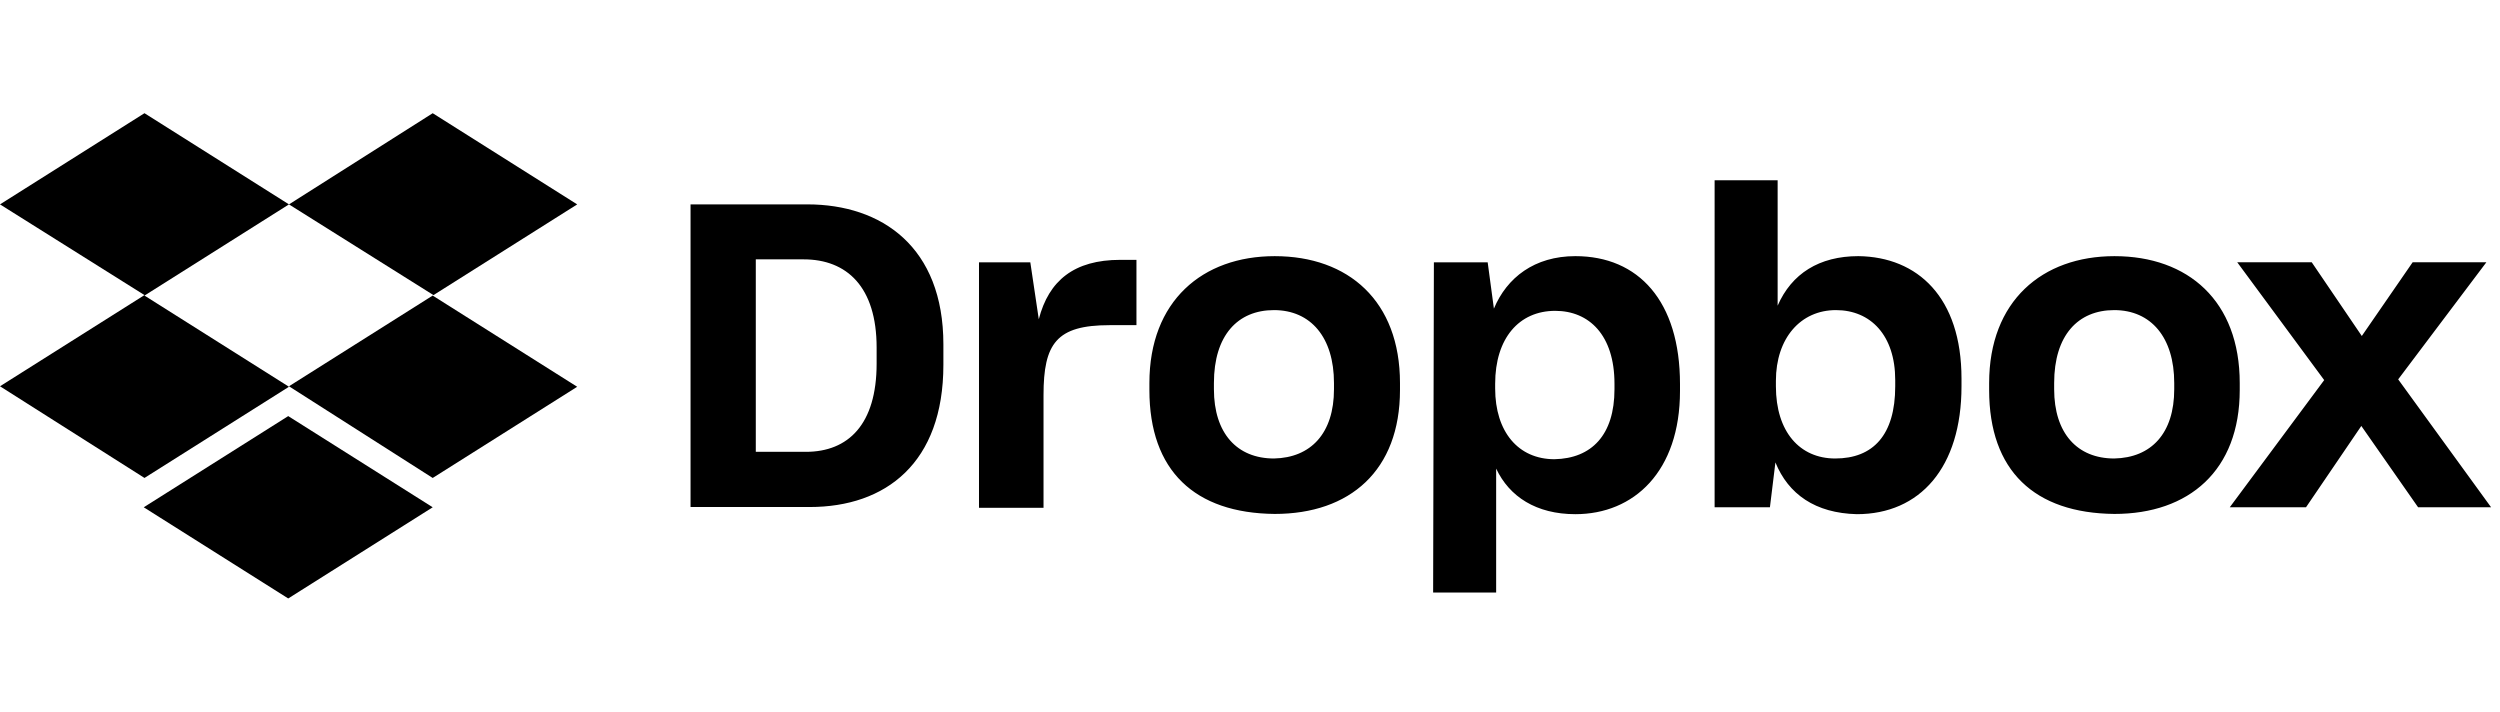
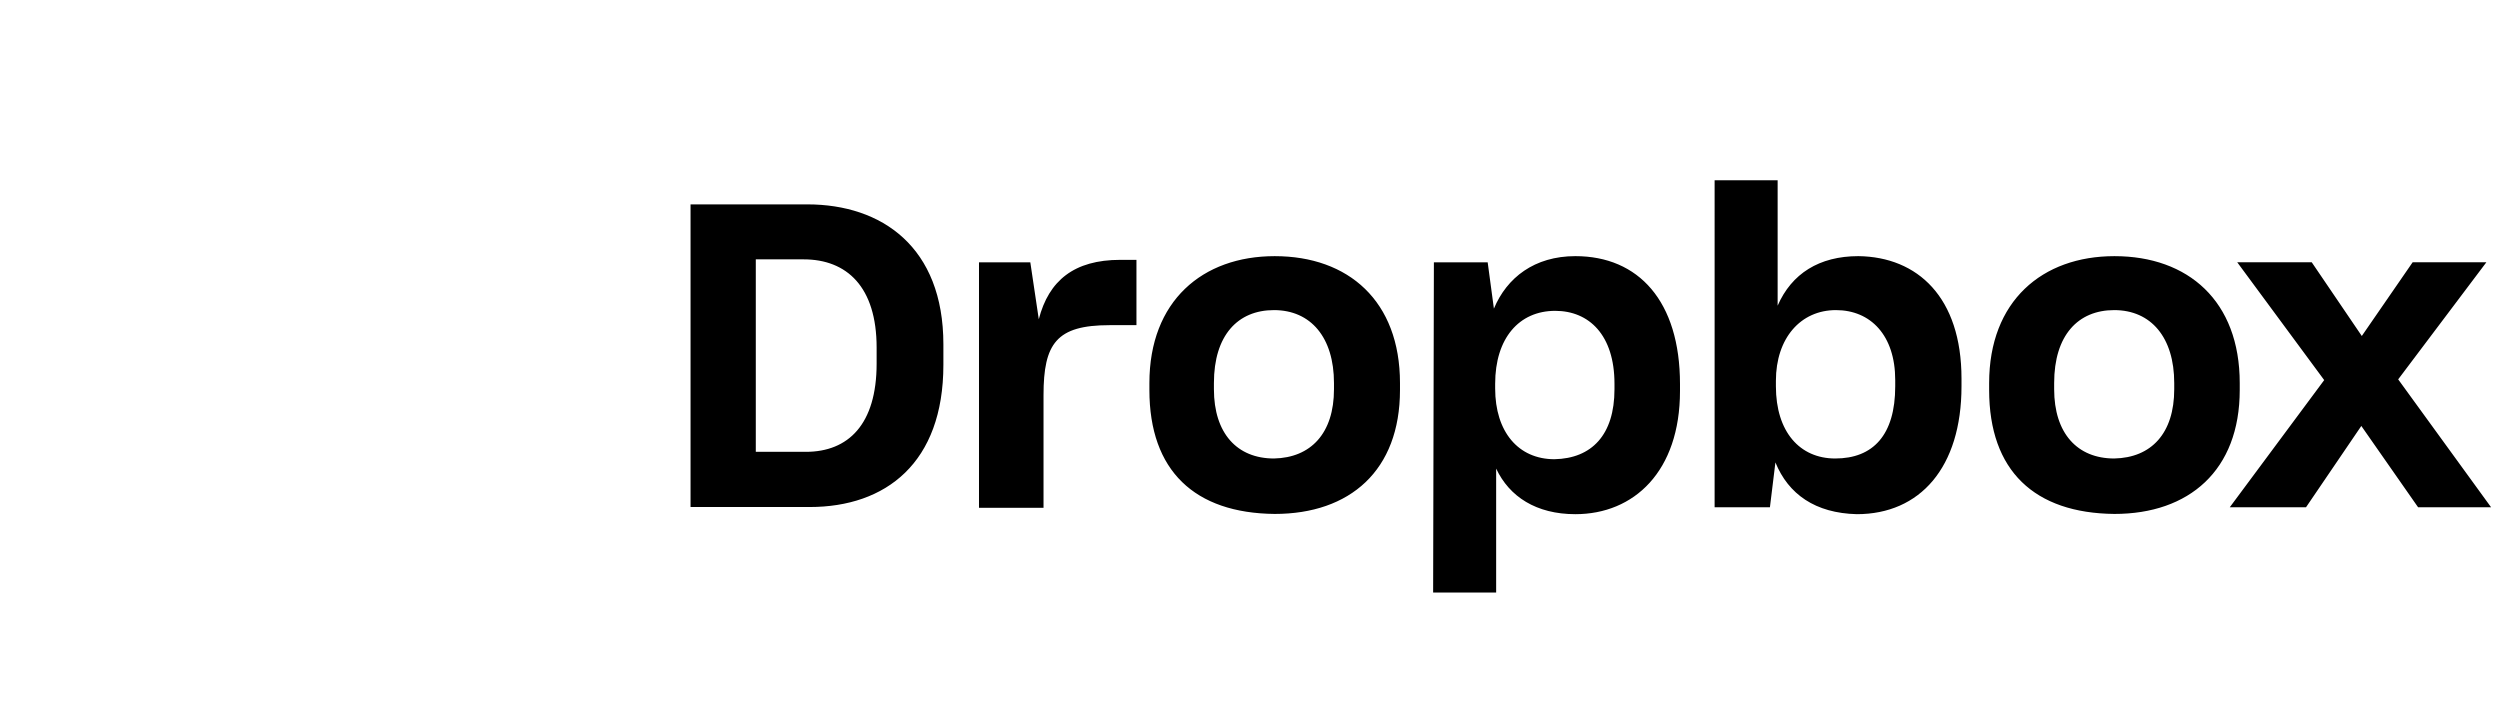
<svg xmlns="http://www.w3.org/2000/svg" xmlns:xlink="http://www.w3.org/1999/xlink" id="Layer_1" data-name="Layer 1" viewBox="0 0 169 48.109">
  <defs>
    <style>
      .cls-1 {
        fill: #000;
        stroke-width: 0px;
      }
    </style>
  </defs>
  <a xlink:href="../index-334.html" />
  <a xlink:href="../index-334.html" />
  <a xlink:href="../index-334.html" />
  <a xlink:href="../index-334.html" />
  <a xlink:href="../index-334.html" />
  <a xlink:href="../index-334.html" />
  <a xlink:href="../index-334.html" />
  <a xlink:href="../index-335.html" />
  <a xlink:href="../index-335.html" />
  <a xlink:href="../index-335.html" />
  <g>
-     <path class="cls-1" d="M19.534,13.816l-9.767,6.165,9.767,6.164-9.767,6.164L0,26.112l9.767-6.164L0,13.816l9.767-6.164,9.767,6.164ZM9.717,34.292l9.767-6.164,9.767,6.164-9.767,6.164-9.767-6.164ZM19.534,26.112l9.767-6.164-9.767-6.131,9.717-6.164,9.767,6.164-9.767,6.165,9.767,6.164-9.767,6.164-9.717-6.198Z" />
    <path class="cls-1" d="M46.68,13.816h7.898c5.035,0,9.195,2.882,9.195,9.463v1.383c0,6.631-3.89,9.613-9.043,9.613h-8.049V13.816ZM51.092,17.532v13.012h3.385c2.863,0,4.783-1.849,4.783-5.964v-1.083c0-4.115-2.021-5.964-4.934-5.964h-3.233ZM66.113,17.732h3.536l.573,3.849c.674-2.616,2.391-4.015,5.507-4.015h1.095v4.415h-1.819c-3.587,0-4.463,1.233-4.463,4.732v7.614h-4.362v-16.594h-.067ZM77.699,26.362v-.466c0-5.548,3.587-8.58,8.47-8.58,4.985,0,8.47,3.032,8.47,8.58v.466c0,5.448-3.385,8.38-8.47,8.38-5.406-.05-8.47-2.916-8.47-8.38ZM90.177,26.312v-.417c0-3.082-1.566-4.932-4.058-4.932-2.442,0-4.058,1.699-4.058,4.932v.417c0,2.982,1.566,4.682,4.058,4.682,2.492-.05,4.058-1.699,4.058-4.682ZM96.93,17.732h3.637l.421,3.132c.876-2.099,2.745-3.549,5.507-3.549,4.261,0,7.073,3.032,7.073,8.647v.466c0,5.448-3.115,8.33-7.073,8.33-2.644,0-4.463-1.183-5.355-3.082v8.38h-4.26l.051-22.325ZM109.139,26.312v-.367c0-3.299-1.718-4.932-4.008-4.932-2.442,0-4.058,1.849-4.058,4.932v.316c0,2.932,1.566,4.782,4.008,4.782,2.509-.05,4.058-1.633,4.058-4.732ZM120.018,31.26l-.371,3.032h-3.739V12.184h4.26v8.48c.944-2.166,2.812-3.349,5.457-3.349,4.008.05,6.972,2.782,6.972,8.28v.516c0,5.498-2.812,8.647-7.073,8.647-2.812-.067-4.631-1.349-5.507-3.499ZM128.117,26.112v-.417c0-3.032-1.666-4.732-4.008-4.732-2.391,0-4.058,1.899-4.058,4.782v.367c0,3.082,1.616,4.882,4.008,4.882,2.56,0,4.058-1.583,4.058-4.882ZM134.466,26.362v-.466c0-5.548,3.587-8.58,8.47-8.58,4.985,0,8.47,3.032,8.47,8.58v.466c0,5.448-3.435,8.38-8.47,8.38-5.405-.05-8.47-2.916-8.47-8.38ZM146.978,26.312v-.417c0-3.082-1.566-4.932-4.058-4.932-2.442,0-4.059,1.699-4.059,4.932v.417c0,2.982,1.567,4.682,4.059,4.682,2.508-.05,4.058-1.699,4.058-4.682ZM157.116,25.695l-5.878-7.964h5.036l3.384,4.982,3.436-4.982h4.984l-5.961,7.914,6.281,8.647h-4.934l-3.839-5.498-3.739,5.498h-5.154l6.383-8.597Z" />
  </g>
</svg>